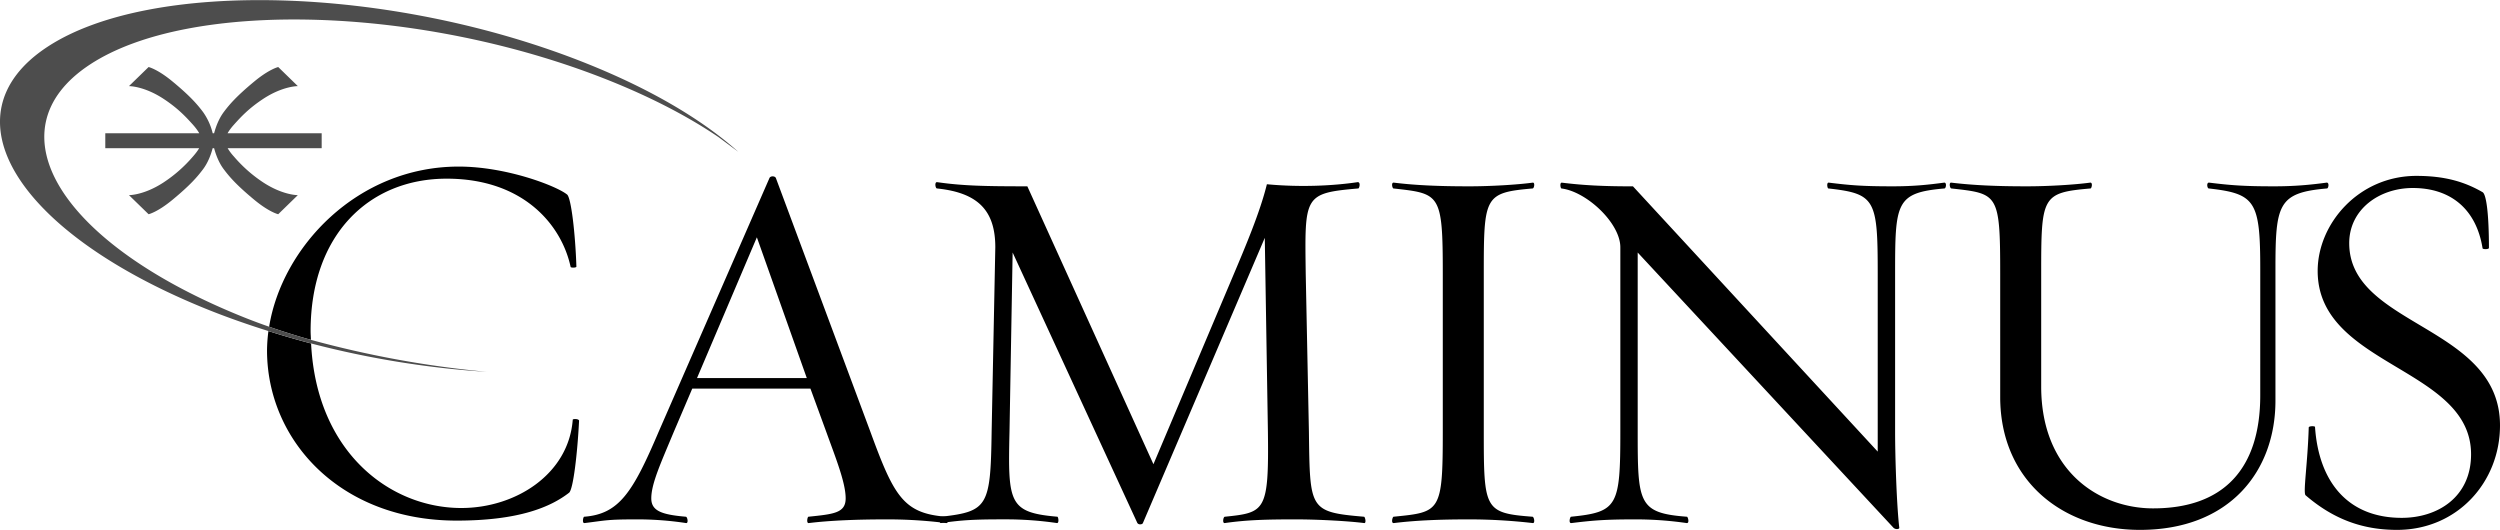
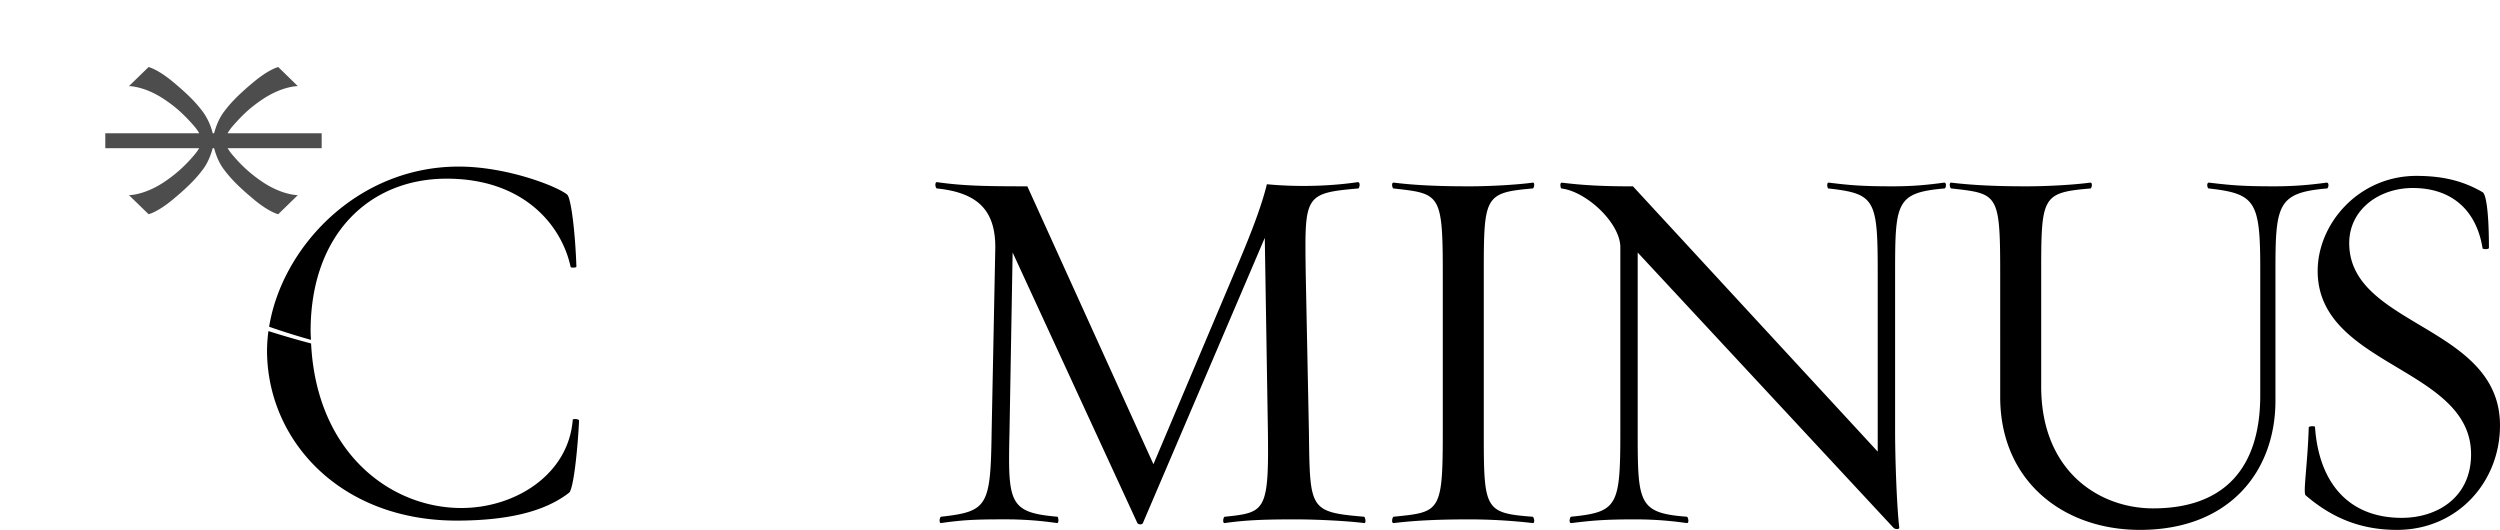
<svg xmlns="http://www.w3.org/2000/svg" width="2500" height="530" viewBox="0 0 87.875 18.621">
-   <path d="M33.251 18.381a16.477 16.477 0 0 0-2.068-.129c-1.052 0-1.994.037-2.751.129-.092.018-.055-.203-.019-.222.888-.092 1.312-.128 1.312-.646 0-.553-.351-1.42-.684-2.344l-.554-1.514h-4.154l-.646 1.514c-.461 1.107-.794 1.827-.794 2.344 0 .444.37.573 1.22.646.055.019.092.24 0 .222a11.315 11.315 0 0 0-1.736-.129c-1.053 0-1.07.037-1.827.129-.093.018-.057-.203-.019-.222 1.236-.092 1.717-.867 2.622-2.99l3.895-8.919c.037-.074.186-.074.223 0l3.322 8.919c.831 2.271 1.164 2.88 2.677 2.99.037.019.092.24-.019.222zM26.604 8.337L24.5 13.285h3.859l-1.755-4.948z" />
  <path d="M45.544 18.252c-1.052 0-1.717.019-2.492.129-.093.018-.056-.222 0-.222 1.422-.147 1.551-.184 1.515-2.99l-.11-6.813-4.284 10.025c-.019.055-.166.074-.203-.019l-4.376-9.491-.11 6.297c-.056 2.492-.037 2.843 1.681 2.99.036 0 .073.24-.02.222a12.445 12.445 0 0 0-1.828-.129c-1.033 0-1.458.019-2.234.129-.091.018-.055-.222 0-.222 1.644-.184 1.736-.37 1.773-2.99l.129-6.481c0-1.311-.628-1.919-2.05-2.067-.055 0-.093-.222 0-.222.904.129 1.663.147 3.176.147l4.432 9.768 2.732-6.462c.517-1.219 1.016-2.401 1.256-3.379 1.182.111 2.326.055 3.194-.074.111 0 .055.222.019.222-1.921.166-1.883.259-1.848 2.991l.112 5.558c.037 2.732 0 2.825 1.938 2.99.037 0 .092.24 0 .222-.573-.073-1.644-.129-2.402-.129zM51.638 18.252c-1.052 0-1.883.037-2.64.129-.11.018-.056-.203-.018-.222 1.643-.165 1.734-.147 1.734-2.99v-5.54c0-2.843-.092-2.825-1.734-3.009-.038 0-.093-.222.018-.204.757.093 1.588.129 2.64.129.759 0 1.681-.055 2.234-.129.093-.018.055.204 0 .204-1.698.148-1.717.276-1.717 3.009v5.54c0 2.732.019 2.862 1.717 2.99.055.019.093.24 0 .222a19.62 19.62 0 0 0-2.234-.129zM66.613 9.629v5.54c0 .923.056 2.603.147 3.379 0 .054-.147.072-.22-.019l-8.975-9.657v6.297c0 2.511.019 2.862 1.735 2.99.036.019.093.24-.019.222a12.372 12.372 0 0 0-1.81-.129c-1.051 0-1.477.037-2.233.129-.111.018-.056-.203-.02-.222 1.645-.165 1.737-.37 1.737-2.99V8.688c0-.849-1.183-1.957-2.068-2.067-.037 0-.073-.222.019-.204.756.093 1.439.129 2.493.129l8.603 9.324V9.629c0-2.621-.074-2.825-1.735-3.009-.037 0-.073-.222.019-.204.757.093 1.182.129 2.233.129.758 0 1.257-.055 1.811-.129.11-.018.073.204.018.204-1.716.149-1.735.499-1.735 3.009zM79.982 9.463v4.616c0 2.475-1.606 4.542-4.763 4.542-2.715 0-4.912-1.734-4.912-4.67V9.629c0-2.843-.074-2.825-1.717-3.009-.056 0-.093-.222 0-.204.775.093 1.605.129 2.64.129.775 0 1.68-.055 2.234-.129.11-.018.057.204.019.204-1.718.148-1.735.276-1.735 3.009v3.952c0 2.99 2.049 4.284 3.933 4.284 2.475 0 3.767-1.385 3.767-3.97V9.463c0-2.4-.166-2.659-1.81-2.843-.056 0-.092-.222.019-.204.757.093 1.218.129 2.271.129.757 0 1.293-.055 1.846-.129.11-.018.074.204.019.204-1.719.149-1.811.554-1.811 2.843zM84.254 18.621c-1.256 0-2.271-.406-3.213-1.217-.093-.092.073-1.109.111-2.382 0-.056.221-.056.221-.019.129 1.919 1.145 3.195 3.047 3.195 1.255 0 2.438-.72 2.438-2.234 0-3.065-5.392-3.083-5.392-6.444 0-1.661 1.44-3.342 3.471-3.342 1.034 0 1.718.222 2.326.573.13.074.223.756.223 1.958 0 .055-.203.055-.223.018-.221-1.385-1.125-2.123-2.455-2.123-1.182 0-2.233.757-2.233 1.939 0 2.936 5.3 2.88 5.3 6.406 0 1.992-1.498 3.672-3.621 3.672zM10.918 11.63c0-3.38 2.05-5.354 4.782-5.354 2.714 0 4.044 1.643 4.357 3.101 0 .037.222.037.203-.018-.036-1.126-.184-2.438-.332-2.529-.369-.296-2.123-.979-3.804-.979-3.576 0-6.213 2.839-6.664 5.63.488.17.981.324 1.469.461-.002-.104-.011-.204-.011-.312zM9.386 12.312c0 3.158 2.566 5.983 6.665 5.983 2.198 0 3.306-.48 3.951-.979.148-.11.296-1.402.352-2.529 0-.075-.222-.075-.222-.037-.147 1.919-2.013 3.102-3.915 3.102-2.508 0-5.094-1.959-5.282-5.783a31.336 31.336 0 0 1-1.5-.436 5.594 5.594 0 0 0-.049.679z" />
-   <path d="M17.114 13.066l.056.004c-.019 0-.038-.003-.056-.004zM20.581 2.212C13.776-.501 5.304-.753 1.659 1.648c-3.645 2.401-1.083 6.548 5.722 9.26.671.267 1.359.506 2.056.725.497.156.996.304 1.5.436 2.063.54 4.174.874 6.178.997a35.87 35.87 0 0 1-6.183-1.124 25.885 25.885 0 0 1-1.469-.461 20.525 20.525 0 0 1-.796-.295C2.107 8.587-.354 4.581 3.156 2.268s11.668-2.069 18.221.543c1.52.606 2.819 1.285 3.876 2.002l.698.519c-1.254-1.122-3.07-2.205-5.37-3.12z" fill="#4d4d4d" />
  <path d="M11.307 4.681H7.998c.048-.084.119-.185.226-.304.236-.263.517-.57 1.032-.909.689-.451 1.213-.445 1.213-.445l-.689-.671s-.314.071-.844.51c-.624.517-.872.807-1.069 1.07-.184.246-.286.54-.341.749h-.049a2.179 2.179 0 0 0-.341-.749c-.198-.263-.445-.553-1.07-1.07-.53-.439-.843-.51-.843-.51l-.69.671s.524-.006 1.213.445c.517.339.797.647 1.034.909.106.119.177.22.225.304H3.701v.523h3.3c-.048.083-.118.18-.221.296a4.869 4.869 0 0 1-1.034.91c-.689.451-1.213.445-1.213.445l.69.671s.312-.07.843-.51c.625-.517.872-.807 1.07-1.07.182-.242.285-.536.339-.742h.051c.055.207.157.5.34.742.197.263.445.553 1.069 1.07.53.44.844.51.844.51l.689-.671s-.523.006-1.213-.445a4.89 4.89 0 0 1-1.031-.91 1.818 1.818 0 0 1-.223-.296h3.306v-.523z" fill="#4d4d4d" />
</svg>